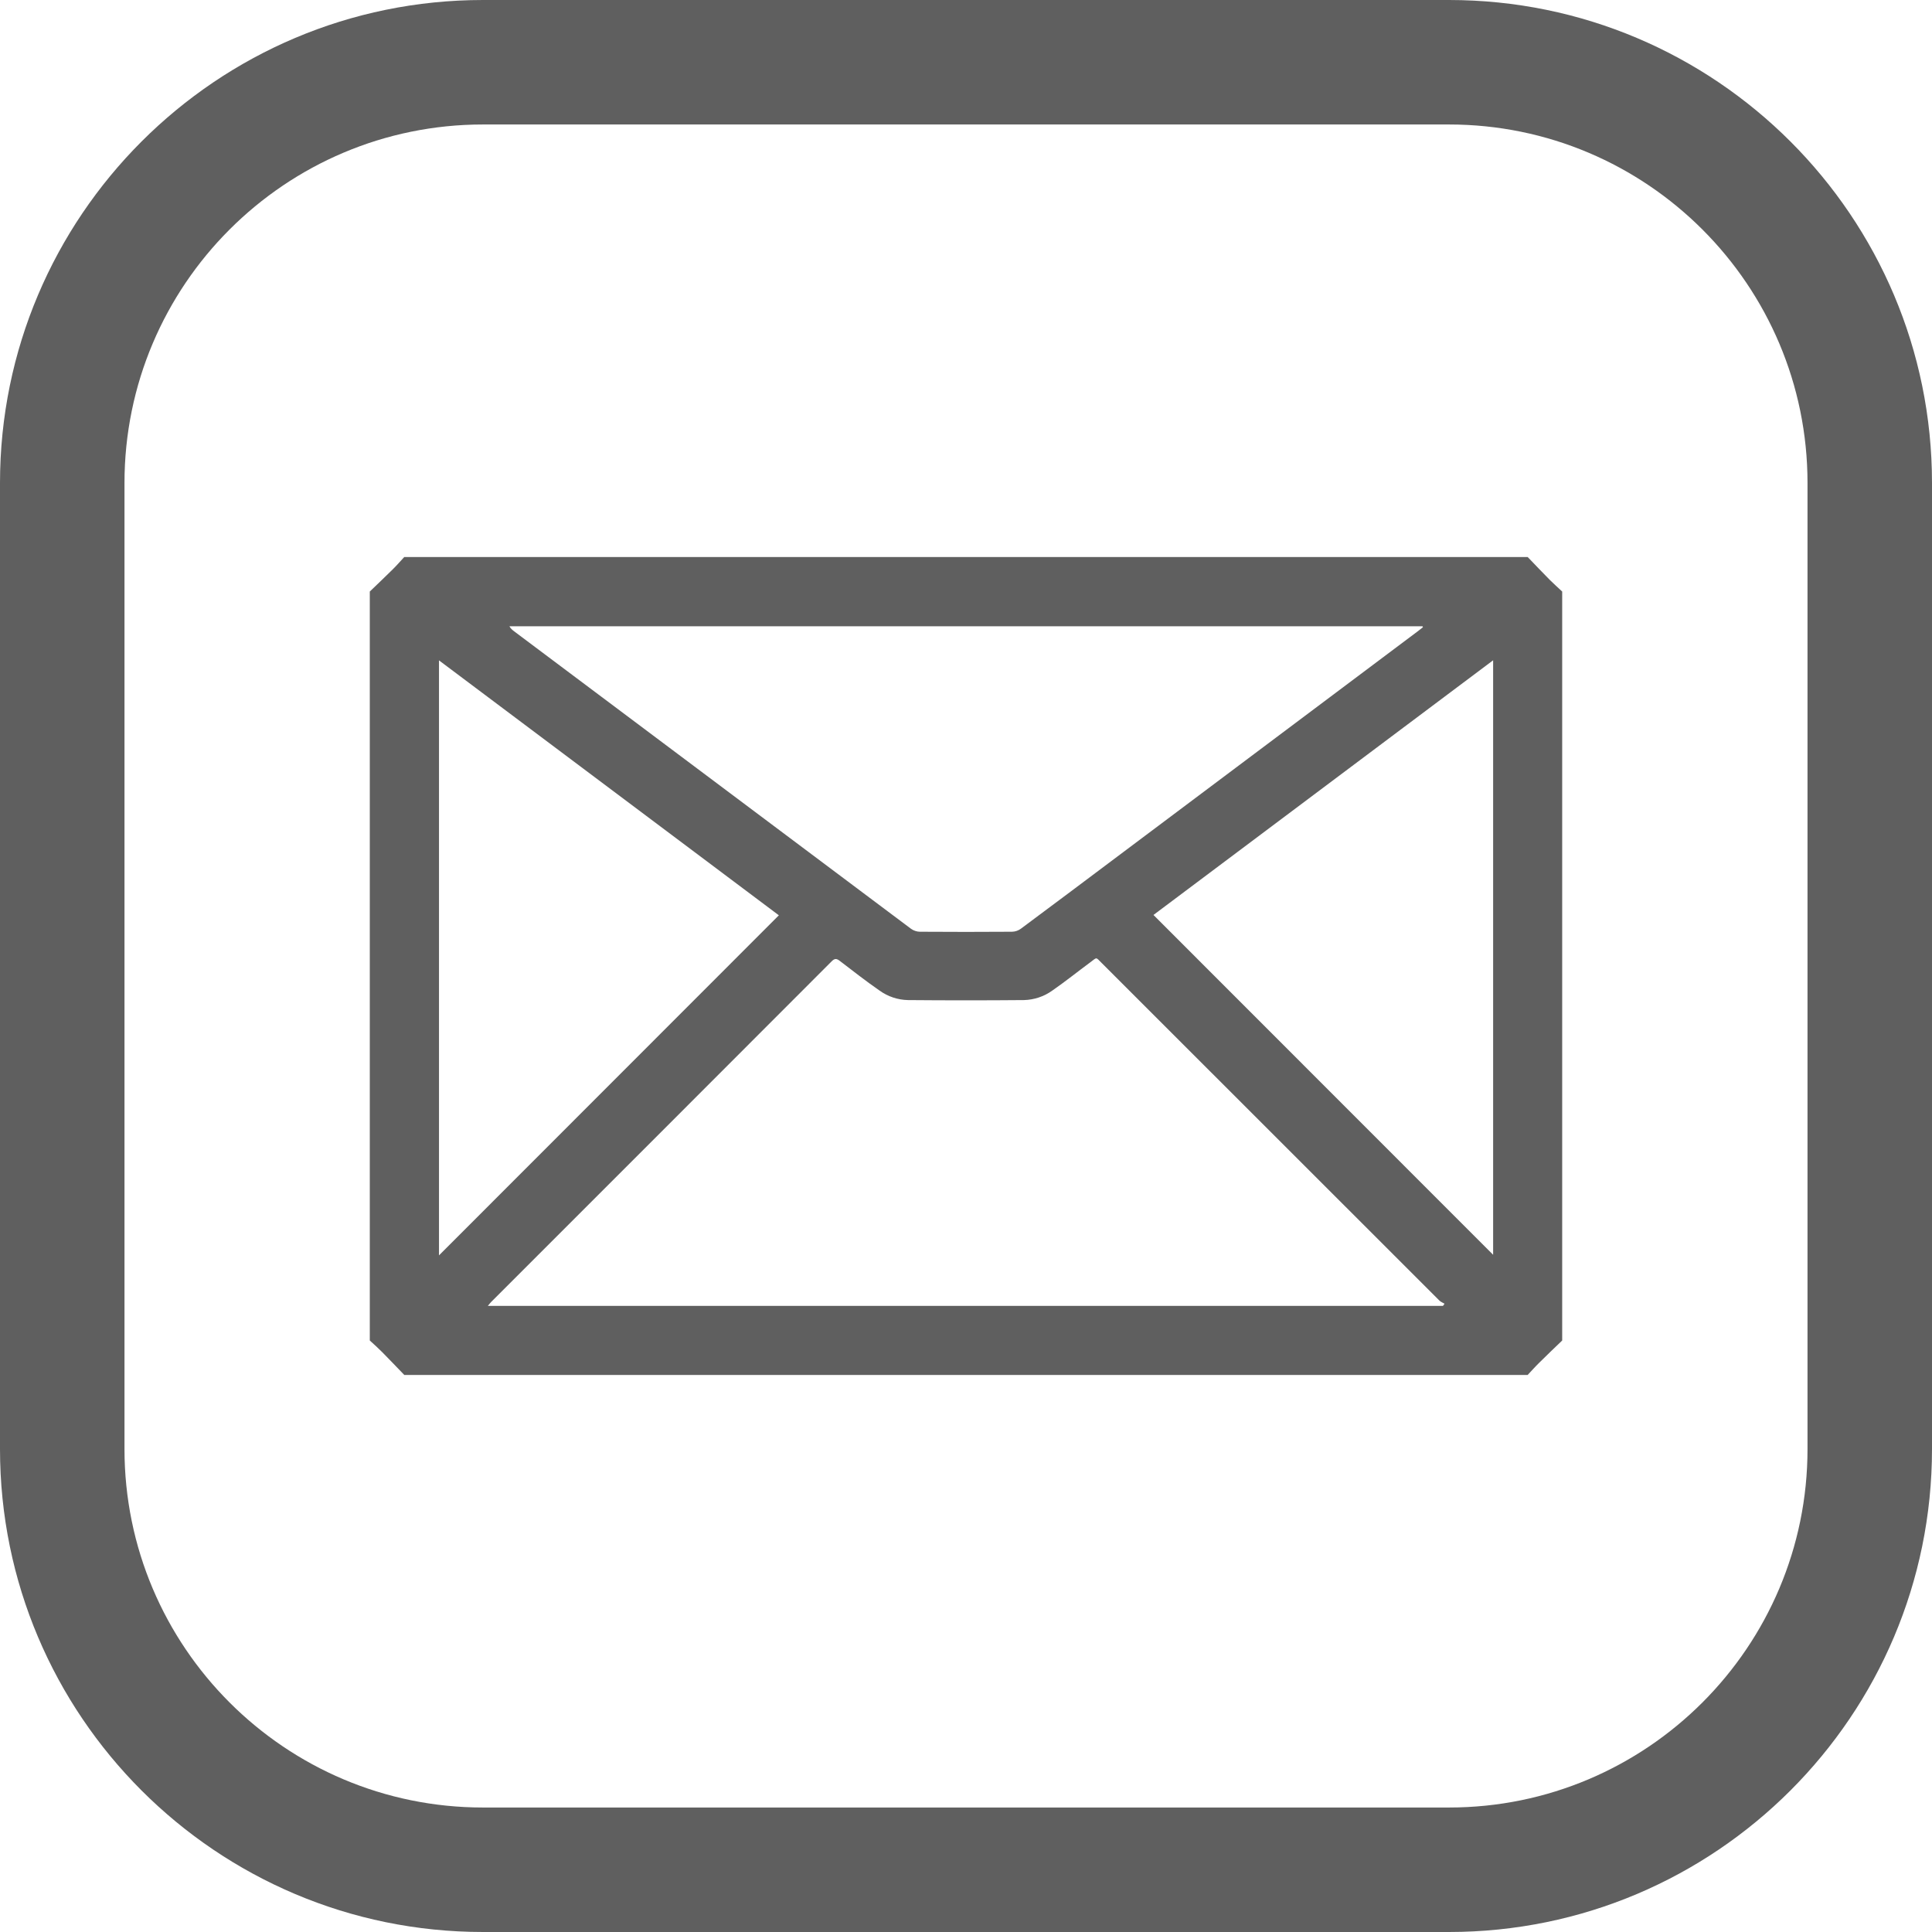
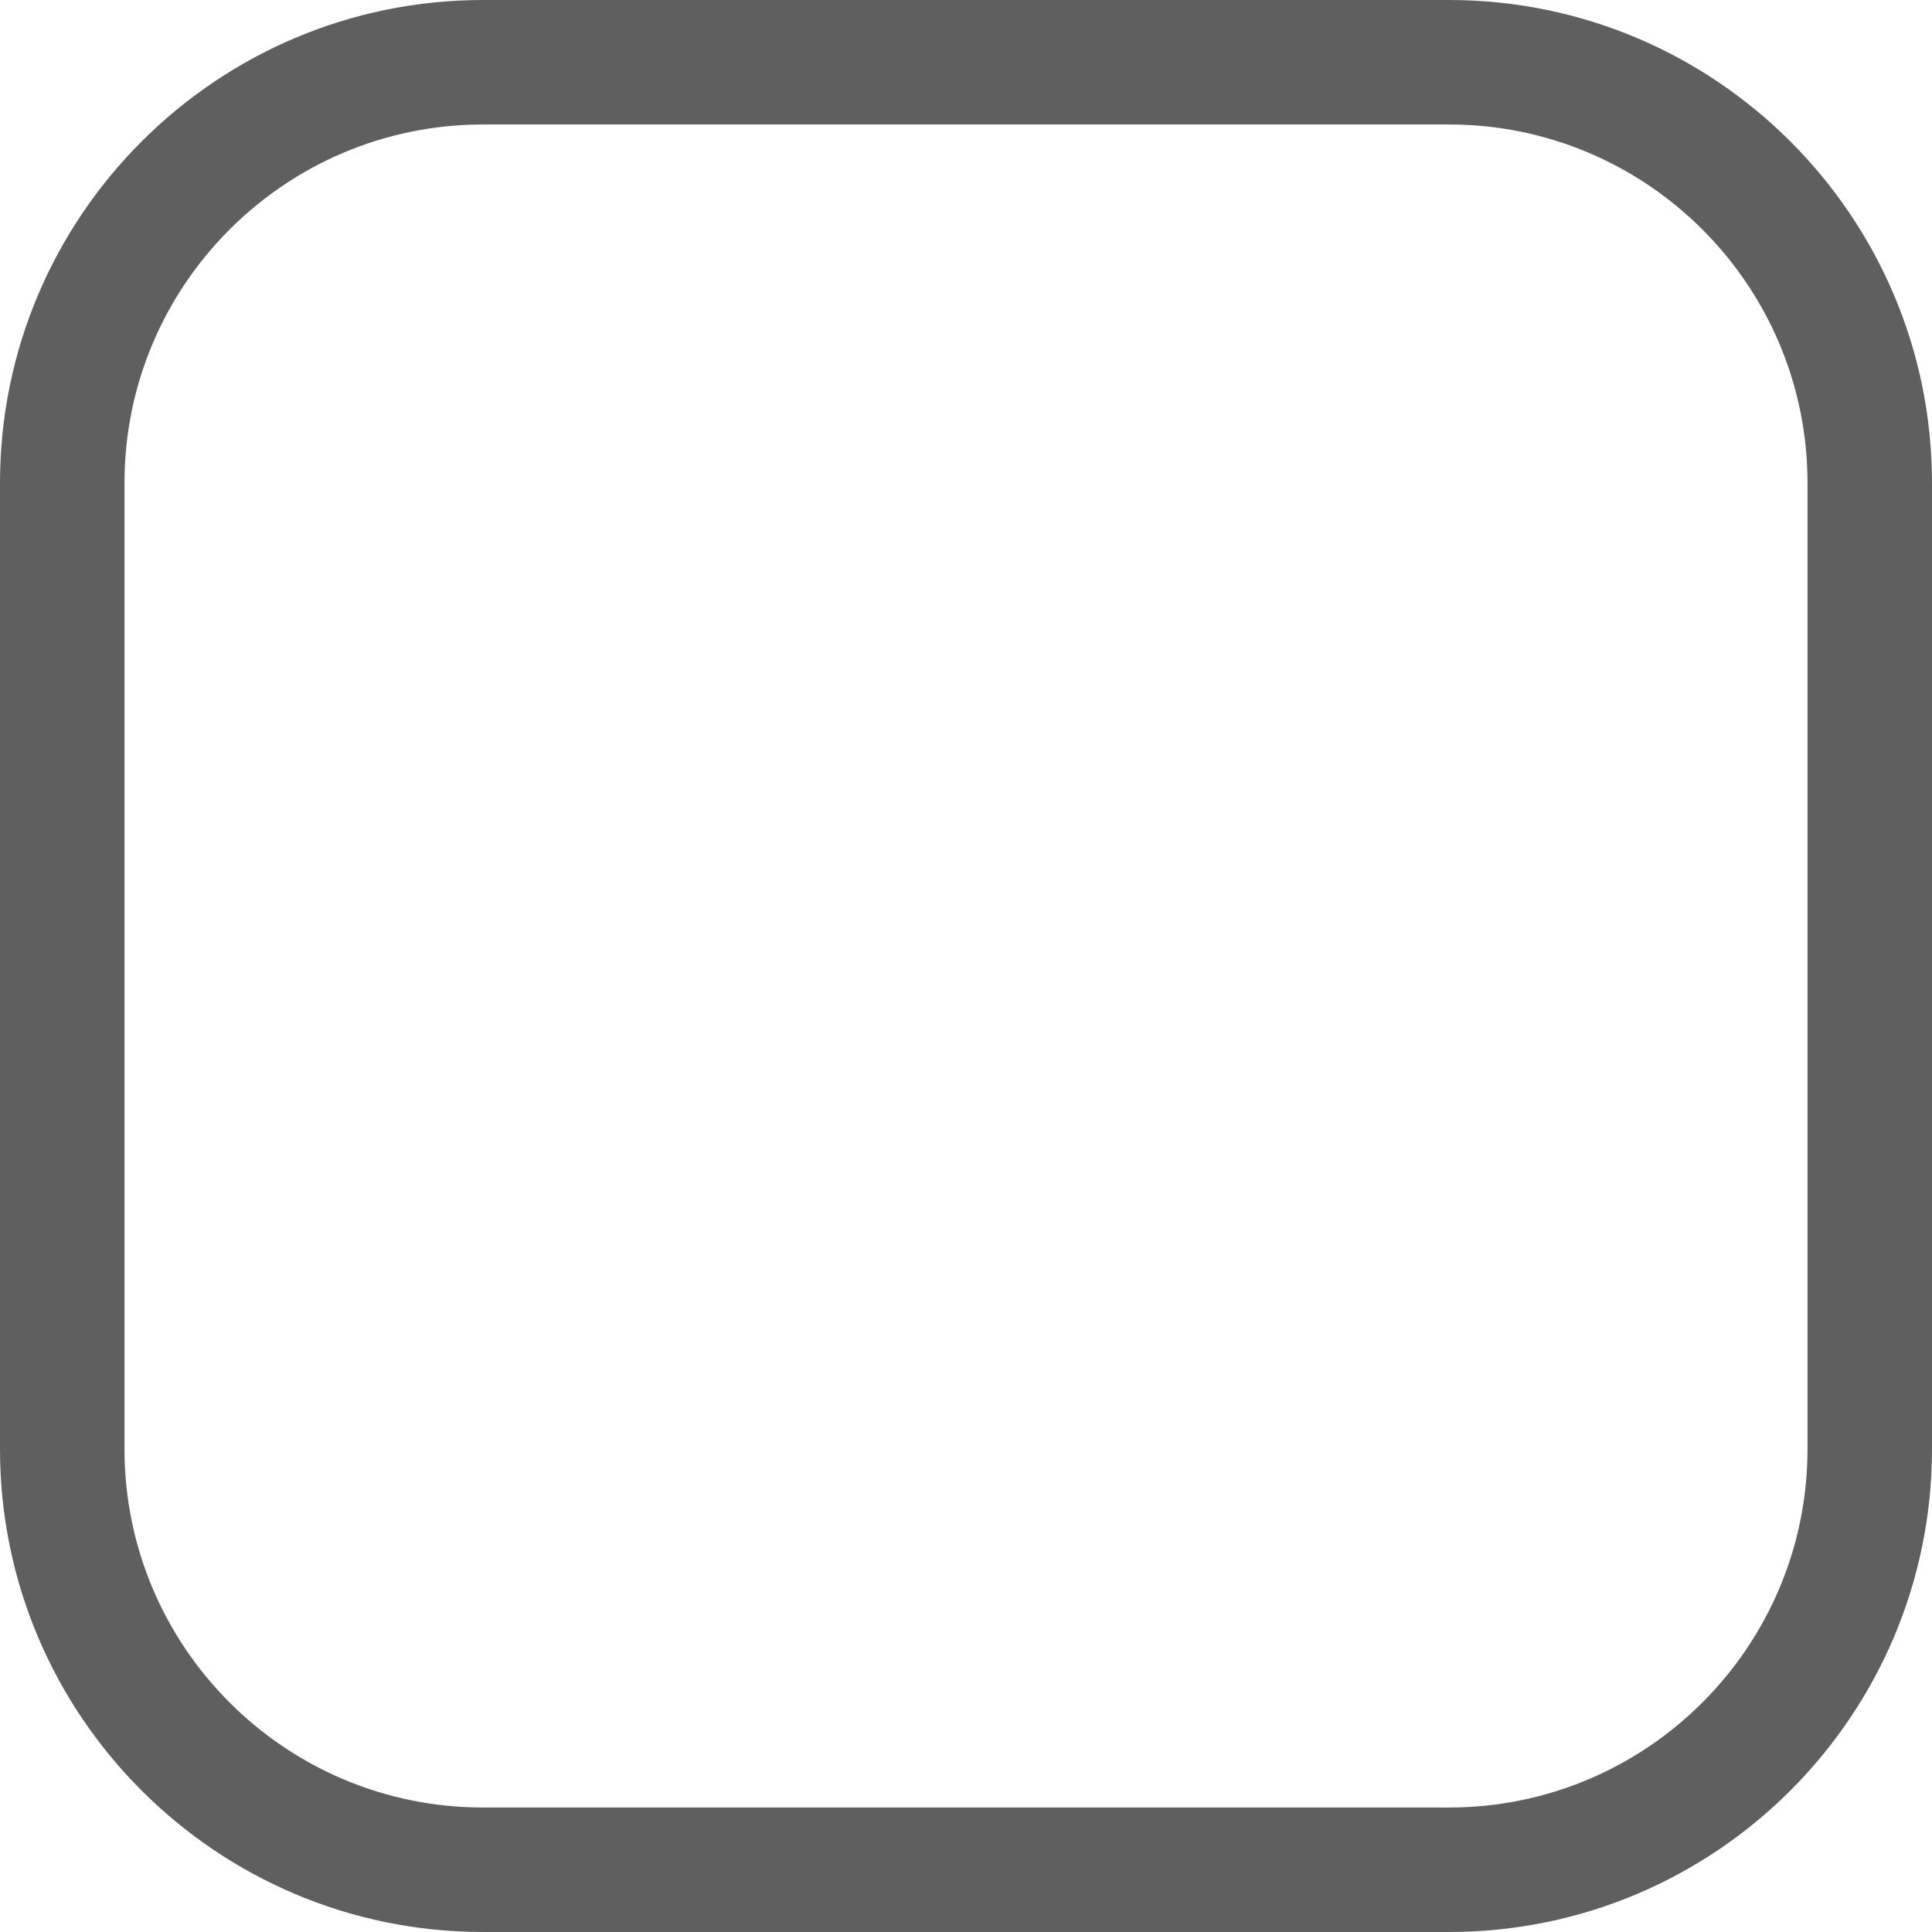
<svg xmlns="http://www.w3.org/2000/svg" xmlns:ns1="http://www.serif.com/" width="512px" height="512px" version="1.1" xml:space="preserve" style="fill-rule:evenodd;clip-rule:evenodd;stroke-linejoin:round;stroke-miterlimit:2;">
  <g transform="matrix(1,0,0,1,-562,0)">
-     <rect id="email" x="562" y="0" width="512" height="512" style="fill:none;" />
    <g id="email1" ns1:id="email">
      <g transform="matrix(1,0,0,1,562,0)">
        <path d="M512,128C512,57.355 454.645,0 384,0L128,0C57.355,0 0,57.355 0,128L0,384C0,454.645 57.355,512 128,512L384,512C454.645,512 512,454.645 512,384L512,128ZM479.01,128L479.01,384C479.01,436.437 436.437,479.01 384,479.01L128,479.01C75.563,479.01 32.99,436.437 32.99,384C32.99,384 32.99,128 32.99,128C32.99,75.563 75.563,32.99 128,32.99L384,32.99C436.437,32.99 479.01,75.563 479.01,128Z" style="fill:#5f5f5f;" />
      </g>
      <g transform="matrix(11.284,0,0,11.284,614.886,52.892)">
-         <path d="M31.191,27.604L4.808,27.604C4.635,27.425 4.464,27.245 4.289,27.068C4.195,26.973 4.096,26.885 3.998,26.795L3.998,9.205C4.177,9.033 4.357,8.862 4.535,8.686C4.629,8.593 4.717,8.493 4.807,8.395L31.192,8.395C31.364,8.574 31.536,8.755 31.711,8.932C31.805,9.026 31.905,9.114 32.002,9.205L32.002,26.795C31.822,26.967 31.643,27.139 31.466,27.314C31.37,27.407 31.282,27.508 31.191,27.604ZM29.201,25.983L29.239,25.931C29.198,25.907 29.151,25.889 29.118,25.857C26.473,23.215 23.831,20.573 21.188,17.93C21.04,17.783 21.084,17.792 20.919,17.913C20.62,18.134 20.33,18.367 20.024,18.579C19.83,18.717 19.599,18.794 19.361,18.8C18.453,18.808 17.546,18.808 16.637,18.8C16.398,18.795 16.167,18.718 15.973,18.579C15.653,18.357 15.345,18.117 15.035,17.879C14.962,17.823 14.918,17.817 14.847,17.888C12.184,20.556 9.517,23.221 6.851,25.887C6.828,25.911 6.807,25.938 6.77,25.982L29.201,25.982L29.201,25.983ZM28.732,10.043L28.721,10.021L7.277,10.021C7.307,10.076 7.348,10.109 7.39,10.141C10.495,12.47 13.601,14.798 16.708,17.125C16.765,17.167 16.846,17.195 16.915,17.195C17.638,17.2 18.36,17.2 19.082,17.195C19.157,17.193 19.229,17.168 19.289,17.124C20.09,16.529 20.889,15.929 21.687,15.33L28.616,10.134C28.656,10.104 28.694,10.073 28.732,10.043ZM5.623,10.822L5.623,24.796L13.605,16.809L5.623,10.822ZM30.38,10.82L22.403,16.801L30.38,24.782L30.38,10.82Z" style="fill:#5f5f5f;fill-rule:nonzero;" />
-       </g>
+         </g>
    </g>
  </g>
</svg>